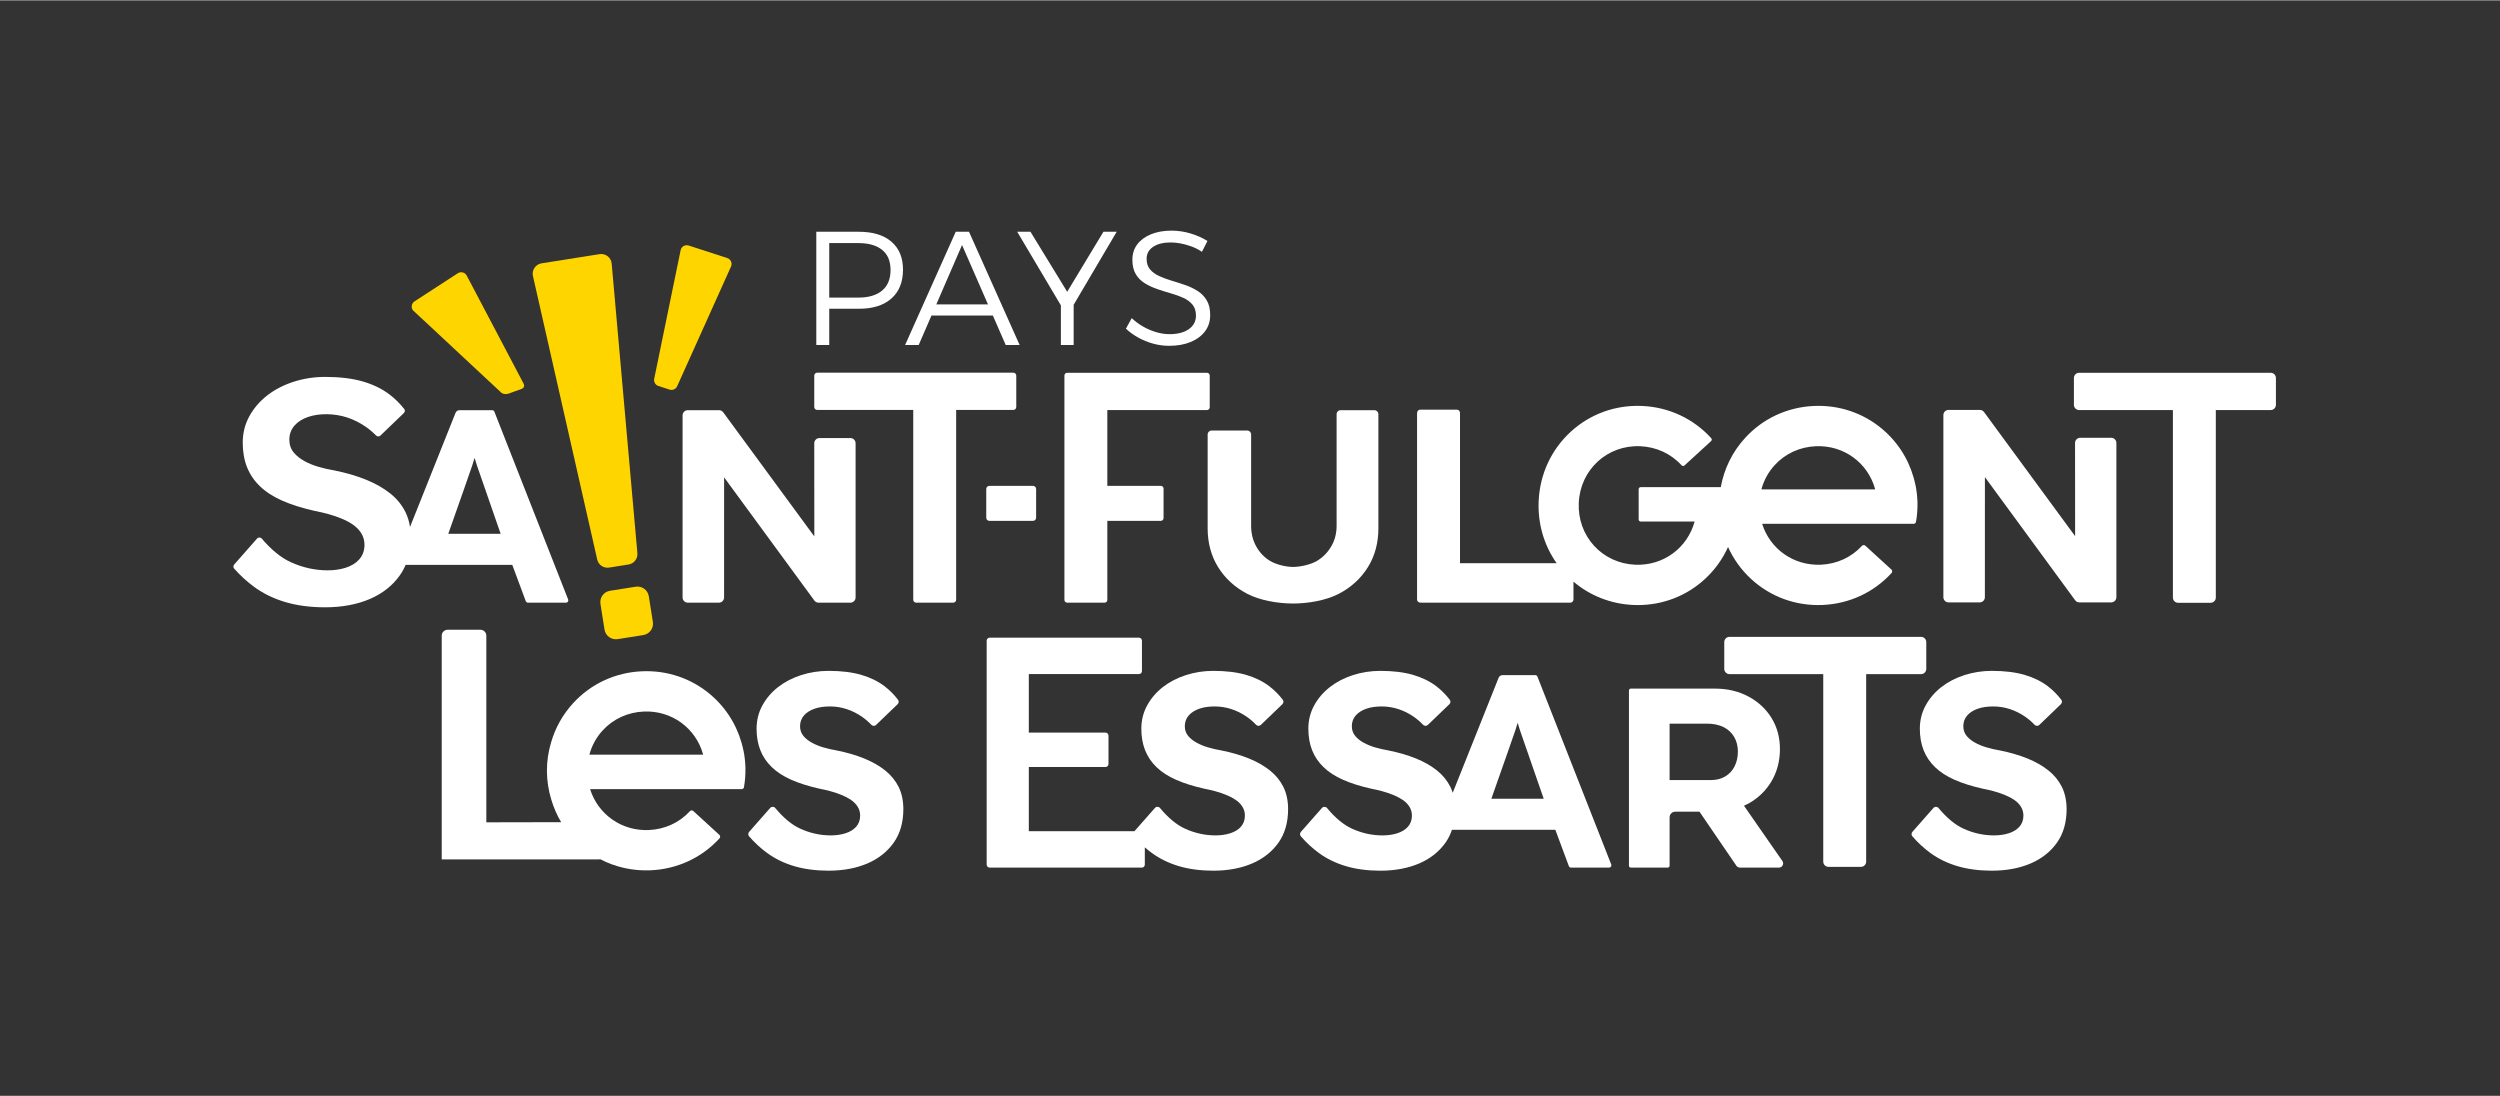
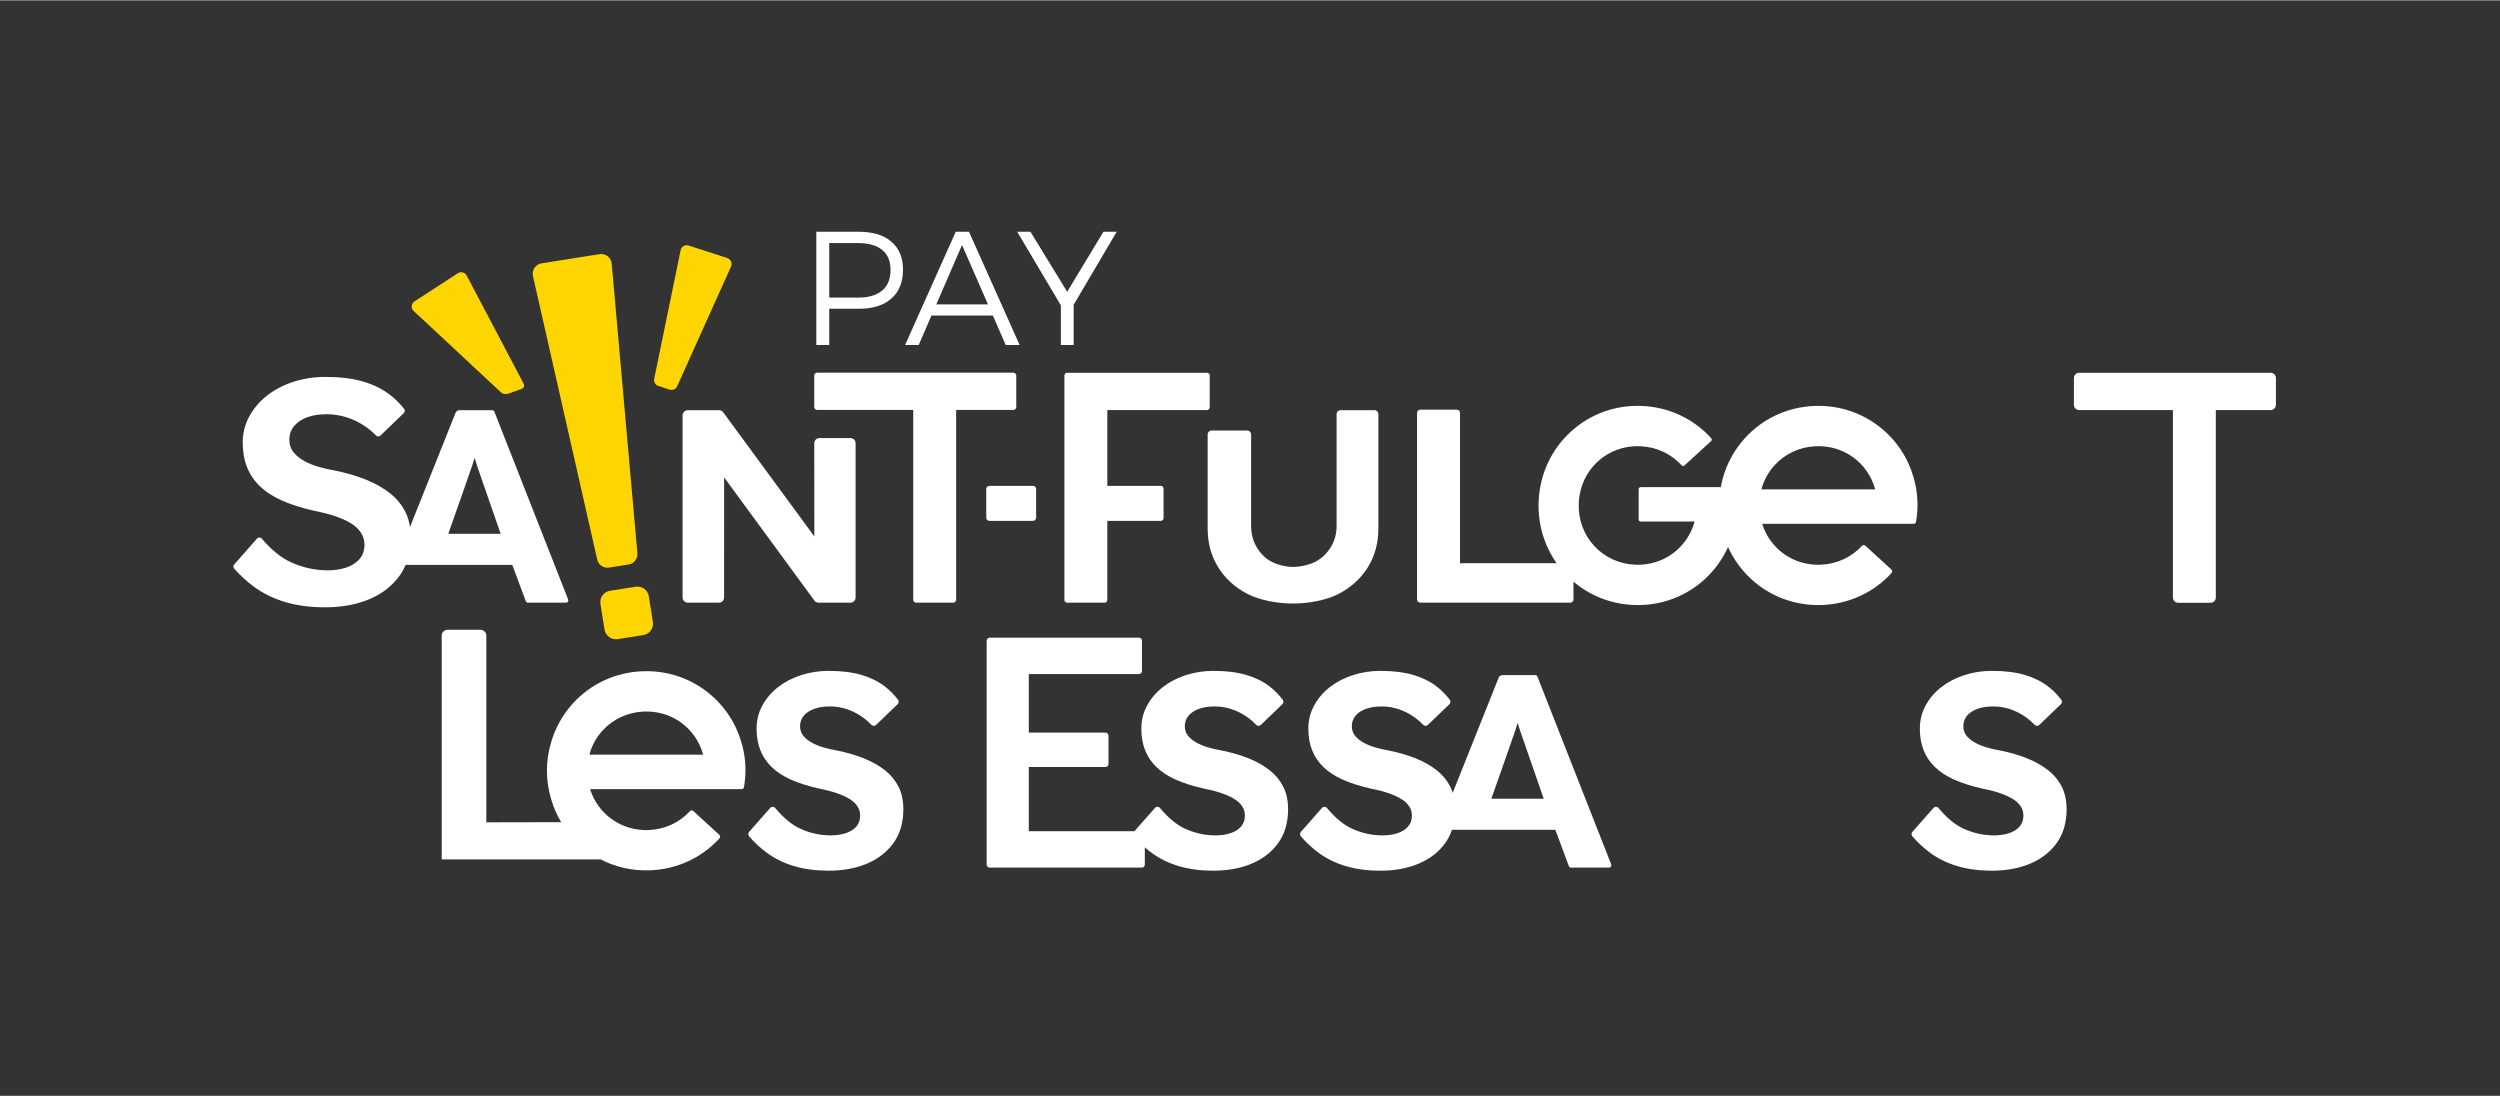
<svg xmlns="http://www.w3.org/2000/svg" xmlns:ns1="http://sodipodi.sourceforge.net/DTD/sodipodi-0.dtd" xmlns:ns2="http://www.inkscape.org/namespaces/inkscape" version="1.1" id="svg2" width="130" height="57" viewBox="0 0 3946.64 1729.387" ns1:docname="LOGO-RVB.ai">
  <rect x="0" y="0" width="3946.64" height="1729.387" fill="#333333" stroke="none" />
  <defs id="defs6">
    <clipPath clipPathUnits="userSpaceOnUse" id="clipPath16">
      <path d="M 0,1297.042 H 2959.979 V 0 H 0 Z" id="path14" />
    </clipPath>
  </defs>
  <ns1:namedview id="namedview4" pagecolor="#ffffff" bordercolor="#000000" borderopacity="0.25" ns2:showpageshadow="2" ns2:pageopacity="0.0" ns2:pagecheckerboard="0" ns2:deskcolor="#d1d1d1" />
  <g id="g8" ns2:groupmode="layer" ns2:label="LOGO-RVB" transform="matrix(1.333,0,0,-1.333,0,1729.387)">
    <g id="g10">
      <g id="g12" clip-path="url(#clipPath16)">
        <g id="g18" transform="translate(530.89,665.592)">
          <path d="M 0,0 1.8,5.094 C 9.361,26.53 27.08,76.806 28.302,80.71 l 2.885,9.217 2.842,-9.229 C 34.841,78.056 44.027,51.573 59.888,6.129 L 62.031,0 Z m 141.995,-77.857 -87.42,222.526 c -0.414,1.047 -1.402,1.722 -2.526,1.722 H 13.257 c -2.069,0 -3.9,-1.241 -4.661,-3.166 L -45.321,8.083 c -0.979,6.417 -2.769,12.288 -5.354,17.545 -4.165,8.428 -10.204,15.849 -17.949,22.052 -7.995,6.399 -17.657,11.915 -28.716,16.388 -11.227,4.541 -24.008,8.261 -37.984,11.06 -6.367,1.054 -12.644,2.494 -18.625,4.271 -6.195,1.827 -11.781,4.122 -16.591,6.819 -5.082,2.831 -9.236,6.157 -12.343,9.881 -3.557,4.271 -5.36,9.439 -5.36,15.357 0,6.512 2.108,12.192 6.265,16.884 3.865,4.329 9.17,7.69 15.764,9.99 13.136,4.598 31.355,4.384 46.408,-0.551 7.741,-2.537 15.154,-6.242 22.036,-11.016 4.287,-2.979 8.405,-6.453 12.243,-10.333 1.444,-1.453 3.7,-1.507 5.129,-0.137 l 27.779,26.713 c 1.335,1.285 1.593,3.307 0.586,4.607 -5.145,6.593 -11.083,12.468 -17.657,17.461 -8.643,6.574 -19.203,11.719 -31.382,15.291 -12.371,3.615 -27.451,5.45 -44.823,5.45 -12.886,0 -25.468,-1.952 -37.39,-5.797 -11.84,-3.822 -22.369,-9.295 -31.289,-16.267 -8.854,-6.921 -15.978,-15.264 -21.166,-24.801 -5.102,-9.38 -7.687,-19.819 -7.687,-31.027 0,-10.708 1.702,-20.448 5.06,-28.958 3.326,-8.424 8.451,-16.017 15.244,-22.575 6.917,-6.676 15.759,-12.414 26.284,-17.056 10.848,-4.797 23.817,-8.9 38.545,-12.195 5.552,-1.062 11.079,-2.346 16.404,-3.806 5.508,-1.519 10.782,-3.322 15.67,-5.364 5.082,-2.12 9.564,-4.513 13.319,-7.117 4.103,-2.842 7.394,-6.226 9.779,-10.063 2.581,-4.099 3.892,-8.768 3.892,-13.882 0,-6.773 -2.116,-12.59 -6.285,-17.278 -3.876,-4.376 -9.295,-7.691 -16.107,-9.849 -6.347,-2.019 -13.46,-3.041 -21.135,-3.041 -14.982,0 -29.66,3.228 -43.628,9.599 -11.629,5.289 -23.255,14.733 -34.556,28.06 -1.355,1.597 -4.099,1.569 -5.465,0.027 l -27.1,-30.765 c -1.234,-1.405 -1.3,-3.451 -0.156,-4.755 7.171,-8.151 15.177,-15.49 23.801,-21.818 10.665,-7.796 23.048,-13.827 36.812,-17.918 13.89,-4.13 29.755,-6.227 47.154,-6.227 19.987,0 37.87,3.334 53.149,9.908 14.956,6.441 26.897,15.904 35.49,28.123 2.662,3.79 4.914,7.877 6.751,12.246 h 126.3 l 15.998,-43.02 c 0.394,-1.054 1.413,-1.764 2.541,-1.764 h 45.136 c 0.909,0 1.729,0.433 2.24,1.187 0.516,0.753 0.617,1.674 0.285,2.521" style="fill:#ffffff;fill-opacity:1;fill-rule:nonzero;stroke:none" id="path20" />
        </g>
        <g id="g22" transform="translate(1044.701,953.652)">
          <path d="m 0,0 c -6.642,-5.556 -16.029,-8.333 -28.161,-8.333 h -34.484 v 64.56 h 34.484 C -16.029,56.227 -6.642,53.545 0,48.181 6.64,42.817 9.962,34.896 9.962,24.426 9.962,13.697 6.64,5.556 0,0 M 11.016,57.855 C 1.883,65.71 -10.985,69.637 -27.586,69.637 H -77.971 V -64.465 h 15.326 v 42.913 h 35.059 c 16.601,0 29.469,4.052 38.602,12.165 9.13,8.109 13.698,19.507 13.698,34.196 0,14.176 -4.568,25.192 -13.698,33.046" style="fill:#ffffff;fill-opacity:1;fill-rule:nonzero;stroke:none" id="path24" />
        </g>
        <g id="g26" transform="translate(1108.851,937.272)">
          <path d="M 0,0 30.49,70.308 61.207,0 Z M 23.018,86.017 -36.945,-48.085 h 16.092 l 15.121,34.866 H 66.982 L 82.216,-48.085 H 98.69 L 38.727,86.017 Z" style="fill:#ffffff;fill-opacity:1;fill-rule:nonzero;stroke:none" id="path28" />
        </g>
        <g id="g30" transform="translate(1306.776,1023.289)">
          <path d="M 0,0 -42.912,-71.074 -86.4,0 h -15.709 l 51.725,-87.18 v -46.923 H -35.25 V -86.46 L 15.709,0 Z" style="fill:#ffffff;fill-opacity:1;fill-rule:nonzero;stroke:none" id="path32" />
        </g>
        <g id="g34" transform="translate(1429.193,941.965)">
-           <path d="m 0,0 c -2.683,4.532 -6.259,8.238 -10.729,11.112 -4.471,2.873 -9.386,5.235 -14.75,7.088 -5.365,1.85 -10.729,3.574 -16.093,5.173 -5.365,1.595 -10.282,3.415 -14.751,5.46 -4.473,2.041 -8.079,4.66 -10.824,7.854 -2.749,3.191 -4.12,7.405 -4.12,12.644 0,6.002 2.587,10.728 7.76,14.176 5.172,3.449 12.099,5.173 20.785,5.173 3.575,0 7.439,-0.383 11.591,-1.149 4.149,-0.767 8.429,-1.949 12.835,-3.545 4.406,-1.598 8.588,-3.736 12.549,-6.417 l 6.514,12.835 c -5.622,3.574 -12.166,6.514 -19.637,8.813 -7.472,2.299 -15.105,3.448 -22.894,3.448 -9.195,0 -17.307,-1.437 -24.33,-4.311 -7.025,-2.873 -12.452,-6.866 -16.284,-11.973 -3.831,-5.11 -5.747,-11.177 -5.747,-18.199 0,-6.897 1.341,-12.582 4.023,-17.051 2.682,-4.472 6.256,-8.079 10.728,-10.824 4.47,-2.748 9.418,-5.047 14.848,-6.896 5.426,-1.853 10.824,-3.545 16.187,-5.078 5.365,-1.532 10.279,-3.322 14.752,-5.363 4.469,-2.045 8.046,-4.727 10.729,-8.047 2.681,-3.322 4.022,-7.6 4.022,-12.835 0,-6.771 -2.81,-12.135 -8.429,-16.092 -5.622,-3.961 -13.285,-5.939 -22.989,-5.939 -4.981,0 -10.124,0.766 -15.422,2.298 -5.302,1.533 -10.44,3.704 -15.422,6.514 -4.981,2.808 -9.579,6.194 -13.794,10.154 l -6.896,-12.453 c 4.215,-3.96 9.067,-7.471 14.56,-10.536 5.49,-3.066 11.366,-5.46 17.625,-7.184 6.256,-1.725 12.644,-2.587 19.158,-2.587 9.578,0 18.008,1.5 25.288,4.502 7.279,3 12.961,7.214 17.05,12.644 4.086,5.427 6.129,11.845 6.129,19.254 C 4.022,-10.315 2.682,-4.535 0,0" style="fill:#ffffff;fill-opacity:1;fill-rule:nonzero;stroke:none" id="path36" />
-         </g>
+           </g>
        <g id="g38" transform="translate(1627.643,811.986)">
          <path d="m 0,0 h -39.951 c -2.627,0 -4.763,-2.139 -4.763,-4.766 v -132.279 c 0,-8.974 -2.162,-17.188 -6.433,-24.414 -4.255,-7.21 -9.955,-12.964 -16.935,-17.098 -7.202,-4.279 -19.582,-7.09 -28.26,-7.09 -8.534,0 -20.185,2.932 -27.087,7.101 -6.886,4.142 -12.422,9.916 -16.451,17.15 -4.02,7.21 -6.058,15.404 -6.058,24.351 v 108.212 c 0,2.628 -2.139,4.767 -4.771,4.767 h -41.949 c -2.632,0 -4.771,-2.139 -4.771,-4.767 v -111.218 c 0,-17.172 4.177,-32.608 12.418,-45.881 8.261,-13.3 19.847,-23.898 34.435,-31.503 14.635,-7.651 35.654,-11.528 54.471,-11.528 17.352,0 38.868,3.607 54.019,11.528 14.592,7.609 26.178,18.207 34.439,31.503 8.24,13.285 12.417,28.72 12.417,45.881 V -4.766 C 4.77,-2.139 2.631,0 0,0" style="fill:#ffffff;fill-opacity:1;fill-rule:nonzero;stroke:none" id="path40" />
        </g>
        <g id="g42" transform="translate(1203.558,815.759)">
          <path d="m 0,0 v 37.172 c 0,1.92 -1.562,3.482 -3.482,3.482 h -232.277 c -1.921,0 -3.483,-1.562 -3.483,-3.482 V 0 c 0,-1.921 1.562,-3.482 3.483,-3.482 h 113.751 V -228.25 c 0,-1.921 1.561,-3.482 3.482,-3.482 h 43.855 c 1.921,0 3.482,1.561 3.482,3.482 V -3.482 H -3.482 C -1.562,-3.482 0,-1.921 0,0" style="fill:#ffffff;fill-opacity:1;fill-rule:nonzero;stroke:none" id="path44" />
        </g>
        <g id="g46" transform="translate(1223.293,722.372)">
          <path d="m 0,0 h -51.502 c -2.085,0 -3.783,-1.62 -3.783,-3.609 v -34.248 c 0,-1.989 1.698,-3.609 3.783,-3.609 H 0 c 2.085,0 3.779,1.62 3.779,3.609 V -3.609 C 3.779,-1.62 2.085,0 0,0" style="fill:#ffffff;fill-opacity:1;fill-rule:nonzero;stroke:none" id="path48" />
        </g>
        <g id="g50" transform="translate(1007.129,778.984)">
          <path d="m 0,0 h -36.676 c -3.384,0 -6.137,-2.756 -6.137,-6.141 l 0.09,-110.375 -107.904,147.008 c -1.151,1.57 -3.002,2.506 -4.95,2.506 h -37.038 c -3.385,0 -6.137,-2.752 -6.137,-6.136 v -215.679 c 0,-3.385 2.752,-6.141 6.137,-6.141 h 36.871 c 3.384,0 6.14,2.756 6.14,6.141 l 0.042,142.242 106.91,-145.915 c 1.143,-1.542 2.982,-2.468 4.918,-2.468 H 0 c 3.385,0 6.141,2.756 6.141,6.141 V -6.141 C 6.141,-2.756 3.385,0 0,0" style="fill:#ffffff;fill-opacity:1;fill-rule:nonzero;stroke:none" id="path52" />
        </g>
        <g id="g54" transform="translate(1374.73,722.372)">
          <path d="m 0,0 h -63.338 v 89.766 h 118.01 c 1.791,0 3.251,1.46 3.251,3.252 v 37.632 c 0,1.792 -1.46,3.252 -3.251,3.252 h -125.031 -40.547 c -0.17,0 -0.382,-10e-4 -0.613,-0.062 -1.5,-0.288 -2.639,-1.608 -2.639,-3.19 v -265.744 -0.203 c 0.004,0.001 0.016,0 0.021,0.001 0.107,-1.696 1.509,-3.049 3.231,-3.049 h 3.769 36.778 3.769 c 1.791,0 3.252,1.46 3.252,3.251 v 93.628 H 0 c 1.792,0 3.252,1.46 3.252,3.252 V -3.252 C 3.252,-1.46 1.792,0 0,0" style="fill:#ffffff;fill-opacity:1;fill-rule:nonzero;stroke:none" id="path56" />
        </g>
        <g id="g58" transform="translate(2500.271,779.307)">
-           <path d="m 0,0 h -36.676 c -3.385,0 -6.137,-2.756 -6.137,-6.141 l 0.09,-110.374 -107.904,147.007 c -1.151,1.57 -3.002,2.506 -4.95,2.506 h -37.038 c -3.385,0 -6.137,-2.752 -6.137,-6.136 v -215.679 c 0,-3.385 2.752,-6.141 6.137,-6.141 h 36.87 c 3.385,0 6.141,2.756 6.141,6.141 l 0.042,142.242 106.909,-145.915 c 1.144,-1.542 2.983,-2.468 4.919,-2.468 H 0 c 3.385,0 6.141,2.756 6.141,6.141 V -6.141 C 6.141,-2.756 3.385,0 0,0" style="fill:#ffffff;fill-opacity:1;fill-rule:nonzero;stroke:none" id="path60" />
-         </g>
+           </g>
        <g id="g62" transform="translate(2689.152,856.274)">
          <path d="m 0,0 h -226.847 c -3.423,0 -6.197,-2.775 -6.197,-6.197 v -31.742 c 0,-3.422 2.774,-6.197 6.197,-6.197 h 111.036 v -222.053 c 0,-3.422 2.775,-6.197 6.197,-6.197 h 38.425 c 3.423,0 6.197,2.775 6.197,6.197 V -44.136 H 0 c 3.423,0 6.197,2.775 6.197,6.197 V -6.197 C 6.197,-2.775 3.423,0 0,0" style="fill:#ffffff;fill-opacity:1;fill-rule:nonzero;stroke:none" id="path64" />
        </g>
        <g id="g66" transform="translate(2220.227,718.199)">
          <path d="m 0,0 h -133.658 c -0.284,0 -0.493,0.273 -0.417,0.547 2.902,10.444 8.155,20.058 15.547,28.142 12.488,13.657 29.802,21.622 48.755,22.429 C -36.375,52.537 -8.189,31.257 0.416,0.548 0.493,0.274 0.284,0 0,0 m 50.595,-15.005 c -0.006,0.226 -0.015,0.451 -0.022,0.676 l -0.01,0.273 c -0.002,0.065 -0.007,0.13 -0.01,0.196 -0.244,6.445 -1.017,12.875 -2.33,19.231 H 48.168 C 43.211,29.459 31.03,51.229 12.833,68.013 -8.885,88.045 -36.925,98.912 -66.604,98.912 c -1.729,0 -3.459,-0.036 -5.199,-0.111 -31.595,-1.344 -60.614,-14.792 -81.714,-37.867 -15.066,-16.477 -24.898,-36.583 -28.808,-58.283 h -94.807 c -1.352,0 -2.448,-1.096 -2.448,-2.448 V -35.65 c 0,-1.353 1.096,-2.449 2.448,-2.449 h 63.823 c -8.421,-31.003 -36.744,-52.545 -70.34,-51.117 -18.953,0.806 -36.267,8.772 -48.755,22.428 -12.49,13.66 -18.923,31.669 -18.112,50.71 1.674,39.347 33.693,68.866 72.837,67.194 19.045,-0.811 36.418,-8.844 48.922,-22.621 0.912,-1.004 2.466,-1.076 3.466,-0.16 l 31.485,28.829 c 0.995,0.911 1.066,2.455 0.158,3.453 l -0.287,0.315 c -21.099,23.075 -50.119,36.524 -81.714,37.868 -31.602,1.354 -61.653,-9.59 -84.637,-30.789 -22.981,-21.198 -36.38,-50.344 -37.73,-82.067 -1.133,-26.631 6.352,-52.171 21.263,-73.334 H -491.156 V 90.632 c 0,2.096 -1.706,3.798 -3.802,3.798 h -43.222 c -2.093,0 -3.795,-1.702 -3.795,-3.798 v -1.517 l -0.056,0.267 v -219.701 c 0,-2.096 1.703,-3.798 3.795,-3.798 h 1.64 l 0.018,-0.056 h 176.003 c 2.092,0 3.794,1.702 3.794,3.799 v 21.104 c 19.755,-16.796 44.516,-26.499 71.102,-27.63 1.74,-0.074 3.47,-0.111 5.199,-0.111 29.679,0 57.719,10.867 79.437,30.9 11.701,10.792 20.911,23.648 27.319,37.854 6.405,-14.205 15.614,-27.06 27.314,-37.853 22.985,-21.199 53.035,-32.143 84.637,-30.789 31.595,1.344 60.615,14.793 81.714,37.868 1.066,1.172 0.984,2.986 -0.185,4.056 l -30.857,28.254 c -1.169,1.071 -2.982,0.994 -4.054,-0.174 -12.483,-13.593 -29.742,-21.515 -48.648,-22.32 -32.418,-1.385 -59.934,18.634 -69.388,47.901 -0.089,0.277 0.12,0.564 0.411,0.564 h 132.214 43.704 3.076 c 1.289,0 2.41,0.917 2.635,2.186 1.298,7.301 1.882,14.671 1.773,22.028 0.005,0.043 0.023,0.081 0.021,0.125 z" style="fill:#ffffff;fill-opacity:1;fill-rule:nonzero;stroke:none" id="path68" />
        </g>
        <g id="g70" transform="translate(2054.321,390.306)">
-           <path d="m 0,0 c -2.6,-5.2 -6.363,-9.275 -11.188,-12.106 -4.782,-2.826 -10.412,-4.262 -16.728,-4.262 h -49.121 v 66.824 h 44.109 c 7.561,0 14.131,-1.339 19.53,-3.982 C -7.862,43.765 -3.552,39.83 -0.594,34.771 2.338,29.754 3.826,23.903 3.826,17.383 3.826,10.93 2.537,5.079 0,0 m 11.071,-46.794 3.061,1.557 c 0.398,0.203 0.796,0.383 1.202,0.558 0.363,0.157 0.726,0.313 1.07,0.508 11.512,6.394 20.693,15.299 27.294,26.475 6.598,11.185 9.944,23.997 9.944,38.085 0,13.632 -3.338,25.98 -9.916,36.696 -6.59,10.735 -15.818,19.312 -27.432,25.491 -11.652,6.203 -24.839,9.346 -39.197,9.346 h -100.089 c -1.206,0 -2.19,-0.984 -2.19,-2.19 v -207.59 c 0,-1.207 0.98,-2.186 2.186,-2.186 h 43.769 c 1.206,0 2.19,0.979 2.19,2.186 v 57.338 c 0,3.693 3.006,6.699 6.699,6.699 h 28.685 l 0.297,-0.437 43.031,-63.019 c 1.003,-1.76 2.666,-2.767 4.501,-2.767 H 52.42 c 1.815,0 3.439,0.94 4.344,2.513 0.887,1.535 0.902,3.369 0.047,4.915 z" style="fill:#ffffff;fill-opacity:1;fill-rule:nonzero;stroke:none" id="path72" />
-         </g>
+           </g>
        <g id="g74" transform="translate(1048.374,385.259)">
          <path d="m 0,0 c -6.988,5.59 -15.396,10.392 -24.988,14.272 -9.705,3.923 -20.713,7.128 -32.713,9.529 -5.395,0.898 -10.669,2.104 -15.643,3.58 -5.106,1.503 -9.697,3.392 -13.647,5.61 -4.088,2.272 -7.41,4.922 -9.865,7.877 -2.674,3.209 -4.033,7.113 -4.033,11.606 0,4.966 1.605,9.295 4.763,12.859 3.014,3.385 7.202,6.024 12.453,7.851 5.071,1.78 11.196,2.682 18.199,2.682 6.738,0 13.406,-1.062 19.82,-3.162 6.367,-2.089 12.476,-5.142 18.156,-9.077 3.872,-2.693 7.601,-5.902 11.075,-9.536 0.718,-0.75 1.69,-1.172 2.732,-1.195 1.133,-0.117 2.003,0.293 2.862,1.116 l 25.456,24.481 c 1.464,1.409 1.71,3.697 0.559,5.215 -4.63,6.11 -10.056,11.555 -16.131,16.185 -7.581,5.758 -16.809,10.259 -27.435,13.375 -10.736,3.138 -23.778,4.727 -38.765,4.727 -11.203,0 -22.138,-1.694 -32.498,-5.04 -10.326,-3.337 -19.515,-8.12 -27.315,-14.213 -7.772,-6.071 -14.03,-13.402 -18.598,-21.795 -4.528,-8.311 -6.823,-17.559 -6.823,-27.479 0,-9.388 1.503,-17.957 4.469,-25.468 2.944,-7.468 7.488,-14.198 13.504,-20.003 6.066,-5.859 13.811,-10.887 23.016,-14.947 9.357,-4.142 20.53,-7.679 33.205,-10.513 4.708,-0.902 9.377,-1.987 13.843,-3.213 4.56,-1.253 8.952,-2.756 13.054,-4.466 4.162,-1.733 7.835,-3.689 10.919,-5.82 3.225,-2.237 5.809,-4.895 7.687,-7.897 1.967,-3.139 2.963,-6.707 2.963,-10.607 0,-5.196 -1.605,-9.63 -4.771,-13.187 -3.029,-3.416 -7.304,-6.012 -12.699,-7.721 -5.172,-1.648 -10.985,-2.483 -17.282,-2.483 -12.417,0 -24.585,2.678 -36.164,7.96 -9.955,4.532 -19.933,12.78 -29.661,24.527 -0.71,0.859 -1.733,1.339 -2.877,1.354 -1.237,0 -2.354,-0.503 -3.127,-1.378 l -24.863,-28.239 c -1.343,-1.531 -1.393,-3.799 -0.113,-5.274 6.422,-7.437 13.616,-14.089 21.373,-19.765 9.26,-6.785 20.026,-12.031 32.003,-15.592 12.024,-3.575 25.738,-5.387 40.755,-5.387 17.317,0 32.831,2.897 46.112,8.608 13.112,5.653 23.594,13.964 31.148,24.703 7.51,10.688 11.321,23.996 11.321,39.557 0,9.943 -1.867,18.773 -5.544,26.253 C 12.203,-12.055 6.855,-5.485 0,0" style="fill:#ffffff;fill-opacity:1;fill-rule:nonzero;stroke:none" id="path76" />
        </g>
        <g id="g78" transform="translate(1766.181,351.827)">
          <path d="M 0,0 1.8,5.094 C 9.361,26.53 27.08,76.806 28.302,80.71 l 2.885,9.217 2.842,-9.229 C 34.841,78.056 44.027,51.573 59.888,6.129 L 62.031,0 Z m 54.574,144.669 c -0.413,1.047 -1.401,1.722 -2.525,1.722 H 13.257 c -2.069,0 -3.9,-1.241 -4.661,-3.166 L -45.735,7.046 c -0.76,2.39 -1.656,4.686 -2.722,6.855 -3.689,7.476 -9.038,14.046 -15.893,19.531 -6.987,5.59 -15.396,10.392 -24.988,14.272 -9.704,3.923 -20.713,7.128 -32.713,9.529 -5.395,0.898 -10.669,2.104 -15.642,3.58 -5.107,1.503 -9.697,3.392 -13.648,5.609 -4.087,2.272 -7.409,4.923 -9.865,7.878 -2.674,3.209 -4.032,7.113 -4.032,11.606 0,4.966 1.604,9.295 4.762,12.859 3.014,3.385 7.203,6.024 12.453,7.851 5.071,1.78 11.196,2.681 18.2,2.681 6.737,0 13.405,-1.061 19.819,-3.162 6.367,-2.088 12.476,-5.141 18.156,-9.076 3.873,-2.69 7.597,-5.898 11.071,-9.537 0.719,-0.749 1.691,-1.171 2.733,-1.194 1.202,0.039 2.026,0.304 2.865,1.116 l 25.457,24.481 c 1.46,1.409 1.706,3.697 0.554,5.215 -4.638,6.121 -10.06,11.567 -16.126,16.185 -7.581,5.758 -16.81,10.259 -27.436,13.374 -10.735,3.139 -23.778,4.728 -38.764,4.728 -11.204,0 -22.138,-1.694 -32.499,-5.04 -10.325,-3.338 -19.515,-8.12 -27.315,-14.214 -7.772,-6.07 -14.03,-13.401 -18.597,-21.794 -4.529,-8.311 -6.824,-17.559 -6.824,-27.479 0,-9.388 1.503,-17.957 4.47,-25.468 2.943,-7.468 7.487,-14.198 13.503,-20.003 6.066,-5.859 13.811,-10.887 23.016,-14.947 9.358,-4.142 20.53,-7.679 33.206,-10.513 4.708,-0.902 9.377,-1.987 13.843,-3.213 4.559,-1.253 8.951,-2.756 13.054,-4.466 4.161,-1.733 7.835,-3.689 10.919,-5.82 3.224,-2.237 5.808,-4.896 7.686,-7.898 1.968,-3.138 2.963,-6.706 2.963,-10.606 0,-5.196 -1.604,-9.631 -4.77,-13.187 -3.03,-3.416 -7.304,-6.012 -12.699,-7.722 -5.173,-1.647 -10.985,-2.482 -17.282,-2.482 -12.418,0 -24.586,2.678 -36.165,7.959 -9.946,4.529 -19.928,12.777 -29.66,24.528 -0.711,0.858 -1.734,1.339 -2.877,1.354 -1.238,0 -2.354,-0.503 -3.127,-1.378 l -24.863,-28.24 c -1.343,-1.526 -1.394,-3.794 -0.114,-5.277 6.422,-7.433 13.613,-14.085 21.374,-19.761 9.259,-6.785 20.026,-12.032 32.002,-15.592 12.024,-3.576 25.738,-5.387 40.756,-5.387 17.317,0 32.83,2.897 46.111,8.608 13.113,5.652 23.594,13.963 31.148,24.703 3.213,4.571 5.742,9.626 7.592,15.127 H 75.795 l 15.998,-43.02 c 0.394,-1.054 1.413,-1.764 2.541,-1.764 h 45.136 c 0.909,0 1.729,0.433 2.24,1.187 0.516,0.753 0.617,1.674 0.285,2.521 z" style="fill:#ffffff;fill-opacity:1;fill-rule:nonzero;stroke:none" id="path80" />
        </g>
        <g id="g82" transform="translate(2441.898,365.728)">
          <path d="m 0,0 c -3.689,7.476 -9.037,14.046 -15.892,19.53 -6.988,5.591 -15.397,10.392 -24.988,14.273 -9.705,3.923 -20.714,7.128 -32.714,9.529 -5.395,0.898 -10.669,2.104 -15.642,3.579 -5.106,1.503 -9.697,3.393 -13.648,5.61 -4.087,2.272 -7.409,4.923 -9.865,7.878 -2.673,3.209 -4.032,7.113 -4.032,11.606 0,4.965 1.604,9.295 4.763,12.859 3.013,3.384 7.202,6.023 12.453,7.85 5.071,1.78 11.196,2.682 18.199,2.682 6.738,0 13.406,-1.062 19.819,-3.162 6.367,-2.088 12.477,-5.141 18.157,-9.076 3.872,-2.694 7.6,-5.903 11.075,-9.537 0.718,-0.75 1.69,-1.171 2.732,-1.195 1.148,0.008 2.093,0.375 2.862,1.117 l 25.456,24.48 c 1.464,1.41 1.71,3.697 0.558,5.216 -4.629,6.109 -10.056,11.555 -16.13,16.185 -7.581,5.758 -16.809,10.259 -27.435,13.374 -10.736,3.139 -23.778,4.728 -38.765,4.728 -11.204,0 -22.138,-1.695 -32.499,-5.04 -10.325,-3.338 -19.515,-8.12 -27.314,-14.214 -7.773,-6.07 -14.03,-13.401 -18.598,-21.795 -4.528,-8.311 -6.823,-17.559 -6.823,-27.478 0,-9.389 1.502,-17.957 4.469,-25.468 2.944,-7.468 7.488,-14.198 13.503,-20.003 6.067,-5.86 13.812,-10.888 23.017,-14.948 9.357,-4.141 20.53,-7.678 33.205,-10.512 4.708,-0.902 9.377,-1.987 13.843,-3.213 4.56,-1.253 8.951,-2.756 13.054,-4.466 4.161,-1.733 7.835,-3.689 10.919,-5.821 3.224,-2.236 5.809,-4.895 7.687,-7.897 1.967,-3.139 2.962,-6.707 2.962,-10.606 0,-5.196 -1.604,-9.631 -4.77,-13.187 -3.029,-3.416 -7.304,-6.012 -12.699,-7.722 -5.172,-1.647 -10.985,-2.483 -17.282,-2.483 -12.418,0 -24.586,2.678 -36.164,7.96 -9.955,4.532 -19.933,12.781 -29.661,24.527 -0.71,0.859 -1.733,1.339 -2.877,1.355 -1.237,0 -2.354,-0.504 -3.127,-1.378 l -24.863,-28.24 c -1.343,-1.53 -1.394,-3.798 -0.113,-5.274 6.421,-7.436 13.616,-14.089 21.373,-19.765 9.26,-6.784 20.026,-12.031 32.003,-15.591 12.023,-3.576 25.737,-5.387 40.755,-5.387 17.317,0 32.831,2.896 46.111,8.607 13.113,5.653 23.595,13.964 31.148,24.703 7.511,10.689 11.321,23.997 11.321,39.557 C 5.543,-16.31 3.677,-7.48 0,0" style="fill:#ffffff;fill-opacity:1;fill-rule:nonzero;stroke:none" id="path84" />
        </g>
        <g id="g86" transform="translate(2281.269,505.604)">
-           <path d="m 0,0 v 31.741 c 0,3.423 -2.775,6.198 -6.197,6.198 h -226.847 c -3.423,0 -6.198,-2.775 -6.198,-6.198 V 0 c 0,-3.423 2.775,-6.197 6.198,-6.197 h 111.036 V -228.25 c 0,-3.423 2.775,-6.197 6.197,-6.197 h 38.425 c 3.422,0 6.197,2.774 6.197,6.197 V -6.197 H -6.197 C -2.775,-6.197 0,-3.423 0,0" style="fill:#ffffff;fill-opacity:1;fill-rule:nonzero;stroke:none" id="path88" />
-         </g>
+           </g>
        <g id="g90" transform="translate(1504.038,385.259)">
          <path d="m 0,0 c -6.988,5.59 -15.396,10.392 -24.988,14.272 -9.705,3.923 -20.713,7.128 -32.713,9.529 -5.395,0.898 -10.669,2.104 -15.643,3.58 -5.106,1.503 -9.697,3.392 -13.647,5.61 -4.088,2.272 -7.41,4.922 -9.865,7.877 -2.674,3.209 -4.033,7.113 -4.033,11.606 0,4.966 1.605,9.295 4.763,12.859 3.014,3.385 7.202,6.024 12.453,7.851 5.071,1.78 11.196,2.682 18.199,2.682 6.738,0 13.406,-1.062 19.82,-3.162 6.367,-2.089 12.476,-5.142 18.156,-9.077 3.873,-2.689 7.597,-5.898 11.071,-9.536 0.718,-0.75 1.69,-1.172 2.733,-1.195 1.202,0.039 2.026,0.304 2.865,1.116 l 25.456,24.481 c 1.46,1.409 1.706,3.697 0.555,5.215 -4.638,6.121 -10.06,11.567 -16.127,16.185 -7.581,5.758 -16.809,10.259 -27.435,13.375 -10.736,3.138 -23.778,4.727 -38.765,4.727 -11.203,0 -22.138,-1.694 -32.498,-5.04 -10.326,-3.337 -19.515,-8.12 -27.315,-14.213 -7.772,-6.071 -14.03,-13.402 -18.598,-21.795 -4.528,-8.311 -6.823,-17.559 -6.823,-27.479 0,-9.388 1.503,-17.957 4.47,-25.468 2.943,-7.468 7.487,-14.198 13.503,-20.003 6.066,-5.859 13.811,-10.887 23.016,-14.947 9.358,-4.142 20.53,-7.679 33.206,-10.513 4.707,-0.902 9.376,-1.987 13.842,-3.213 4.56,-1.253 8.952,-2.756 13.054,-4.466 4.162,-1.733 7.835,-3.689 10.919,-5.82 3.225,-2.237 5.809,-4.895 7.687,-7.897 1.967,-3.139 2.963,-6.707 2.963,-10.607 0,-5.196 -1.605,-9.63 -4.771,-13.187 -3.029,-3.416 -7.304,-6.012 -12.699,-7.721 -5.172,-1.648 -10.985,-2.483 -17.281,-2.483 -12.418,0 -24.586,2.678 -36.165,7.96 -9.947,4.528 -19.929,12.777 -29.661,24.527 -0.71,0.859 -1.733,1.339 -2.877,1.354 -1.237,0 -2.354,-0.503 -3.127,-1.378 l -24.193,-27.478 H -285.625 V 4.137 h 90.8 c 1.964,0 3.556,1.592 3.556,3.556 v 33.63 c 0,1.966 -1.594,3.56 -3.56,3.56 h -90.796 v 69.309 h 130.432 c 1.964,0 3.556,1.592 3.556,3.556 v 36.012 c 0,1.964 -1.592,3.556 -3.556,3.556 h -176.784 c -1.966,0 -3.56,-1.593 -3.56,-3.56 v -265.197 c 0,-1.964 1.592,-3.556 3.556,-3.556 H -151.8 c 1.964,0 3.557,1.592 3.557,3.556 v 20.438 c 2.696,-2.349 5.479,-4.576 8.34,-6.669 9.26,-6.785 20.026,-12.031 32.003,-15.592 12.024,-3.575 25.738,-5.387 40.755,-5.387 17.317,0 32.831,2.897 46.112,8.608 13.112,5.653 23.594,13.964 31.148,24.703 7.51,10.688 11.321,23.996 11.321,39.557 0,9.943 -1.866,18.773 -5.544,26.253 C 12.203,-12.055 6.855,-5.485 0,0" style="fill:#ffffff;fill-opacity:1;fill-rule:nonzero;stroke:none" id="path92" />
        </g>
        <g id="g94" transform="translate(832.193,403.98)">
          <path d="m 0,0 h -133.658 c -0.284,0 -0.493,0.273 -0.417,0.547 2.902,10.444 8.155,20.058 15.547,28.142 12.488,13.657 29.802,21.622 48.755,22.429 C -36.375,52.536 -8.189,31.257 0.416,0.548 0.493,0.274 0.284,0 0,0 m 50.596,-15.005 c -0.007,0.226 -0.015,0.451 -0.023,0.676 l -0.009,0.273 c -0.003,0.065 -0.008,0.13 -0.011,0.196 -0.244,6.445 -1.017,12.875 -2.33,19.231 H 48.169 C 43.212,29.459 31.03,51.229 12.833,68.013 -8.885,88.045 -36.924,98.912 -66.604,98.912 c -1.729,0 -3.459,-0.036 -5.199,-0.111 -31.595,-1.344 -60.614,-14.792 -81.714,-37.867 -12.268,-13.417 -21.059,-29.244 -26.019,-46.374 -6.684,-22.197 -6.573,-45.673 0.302,-67.958 2.77,-9.324 6.671,-18.214 11.603,-26.516 l -88.615,-0.18 0.004,221.228 c 0,3.795 -3.25,6.883 -7.245,6.883 h -38.327 c -3.996,0 -7.246,-3.088 -7.246,-6.883 v -265.097 h 186.331 c 0.507,0 1.001,0.05 1.479,0.145 18.049,-9.417 38.417,-13.983 59.477,-13.081 31.595,1.344 60.615,14.793 81.714,37.868 1.066,1.172 0.984,2.986 -0.185,4.056 l -30.857,28.254 c -1.169,1.07 -2.982,0.994 -4.054,-0.174 -12.483,-13.593 -29.742,-21.515 -48.648,-22.32 -32.418,-1.385 -59.934,18.634 -69.388,47.901 -0.089,0.277 0.12,0.564 0.411,0.564 h 132.214 43.704 3.077 c 1.289,0 2.409,0.917 2.634,2.186 1.298,7.301 1.882,14.671 1.773,22.028 0.005,0.043 0.023,0.081 0.021,0.125 z" style="fill:#ffffff;fill-opacity:1;fill-rule:nonzero;stroke:none" id="path96" />
        </g>
        <g id="g98" transform="translate(815.592,1007.004)">
          <path d="m 0,0 45.688,-14.845 c 4.046,-1.314 6.154,-5.761 4.611,-9.726 L -13.458,-166.28 c -1.424,-3.658 -5.455,-5.569 -9.188,-4.356 l -13.22,4.295 c -3.74,1.216 -5.878,5.143 -4.867,8.944 L -9.442,-5.138 C -8.351,-1.034 -4.039,1.312 0,0" style="fill:#ffd500;fill-opacity:1;fill-rule:nonzero;stroke:none" id="path100" />
        </g>
        <g id="g102" transform="translate(490.961,940.888)">
          <path d="m 0,0 51.191,33.244 c 3.569,2.317 8.351,1.157 10.461,-2.537 l 67.276,-127.753 c 1.736,-3.179 0.559,-5.55 -2.144,-6.648 -1.105,-0.449 -15.203,-5.521 -15.544,-5.619 -3.544,-1.025 -6.838,-0.581 -9.354,1.858 -0.158,0.152 -0.282,0.338 -0.442,0.488 L -1.56,-10.935 c -0.258,0.241 -0.501,0.506 -0.688,0.805 C -4.372,-6.737 -3.411,-2.215 0,0" style="fill:#ffd500;fill-opacity:1;fill-rule:nonzero;stroke:none" id="path104" />
        </g>
        <g id="g106" transform="translate(761.867,545.668)">
          <path d="m 0,0 -30.375,-4.811 c -7.424,-1.176 -14.396,3.889 -15.572,11.313 l -4.811,30.376 c -1.176,7.424 3.889,14.395 11.314,15.571 L -9.069,57.26 C -1.645,58.436 5.327,53.371 6.502,45.947 L 11.313,15.572 C 12.489,8.147 7.424,1.176 0,0" style="fill:#ffd500;fill-opacity:1;fill-rule:nonzero;stroke:none" id="path108" />
        </g>
        <g id="g110" transform="translate(641.347,985.896)">
          <path d="m 0,0 68.728,10.885 c 7.059,1.118 13.606,-3.929 14.32,-11.041 l 30.446,-342.974 c 0.66,-6.561 -3.916,-12.496 -10.429,-13.528 L 80,-360.311 c -6.526,-1.034 -12.721,3.215 -14.107,9.675 L -10.215,-14.893 C -11.711,-7.918 -7.046,-1.116 0,0" style="fill:#ffd500;fill-opacity:1;fill-rule:nonzero;stroke:none" id="path112" />
        </g>
      </g>
    </g>
  </g>
</svg>